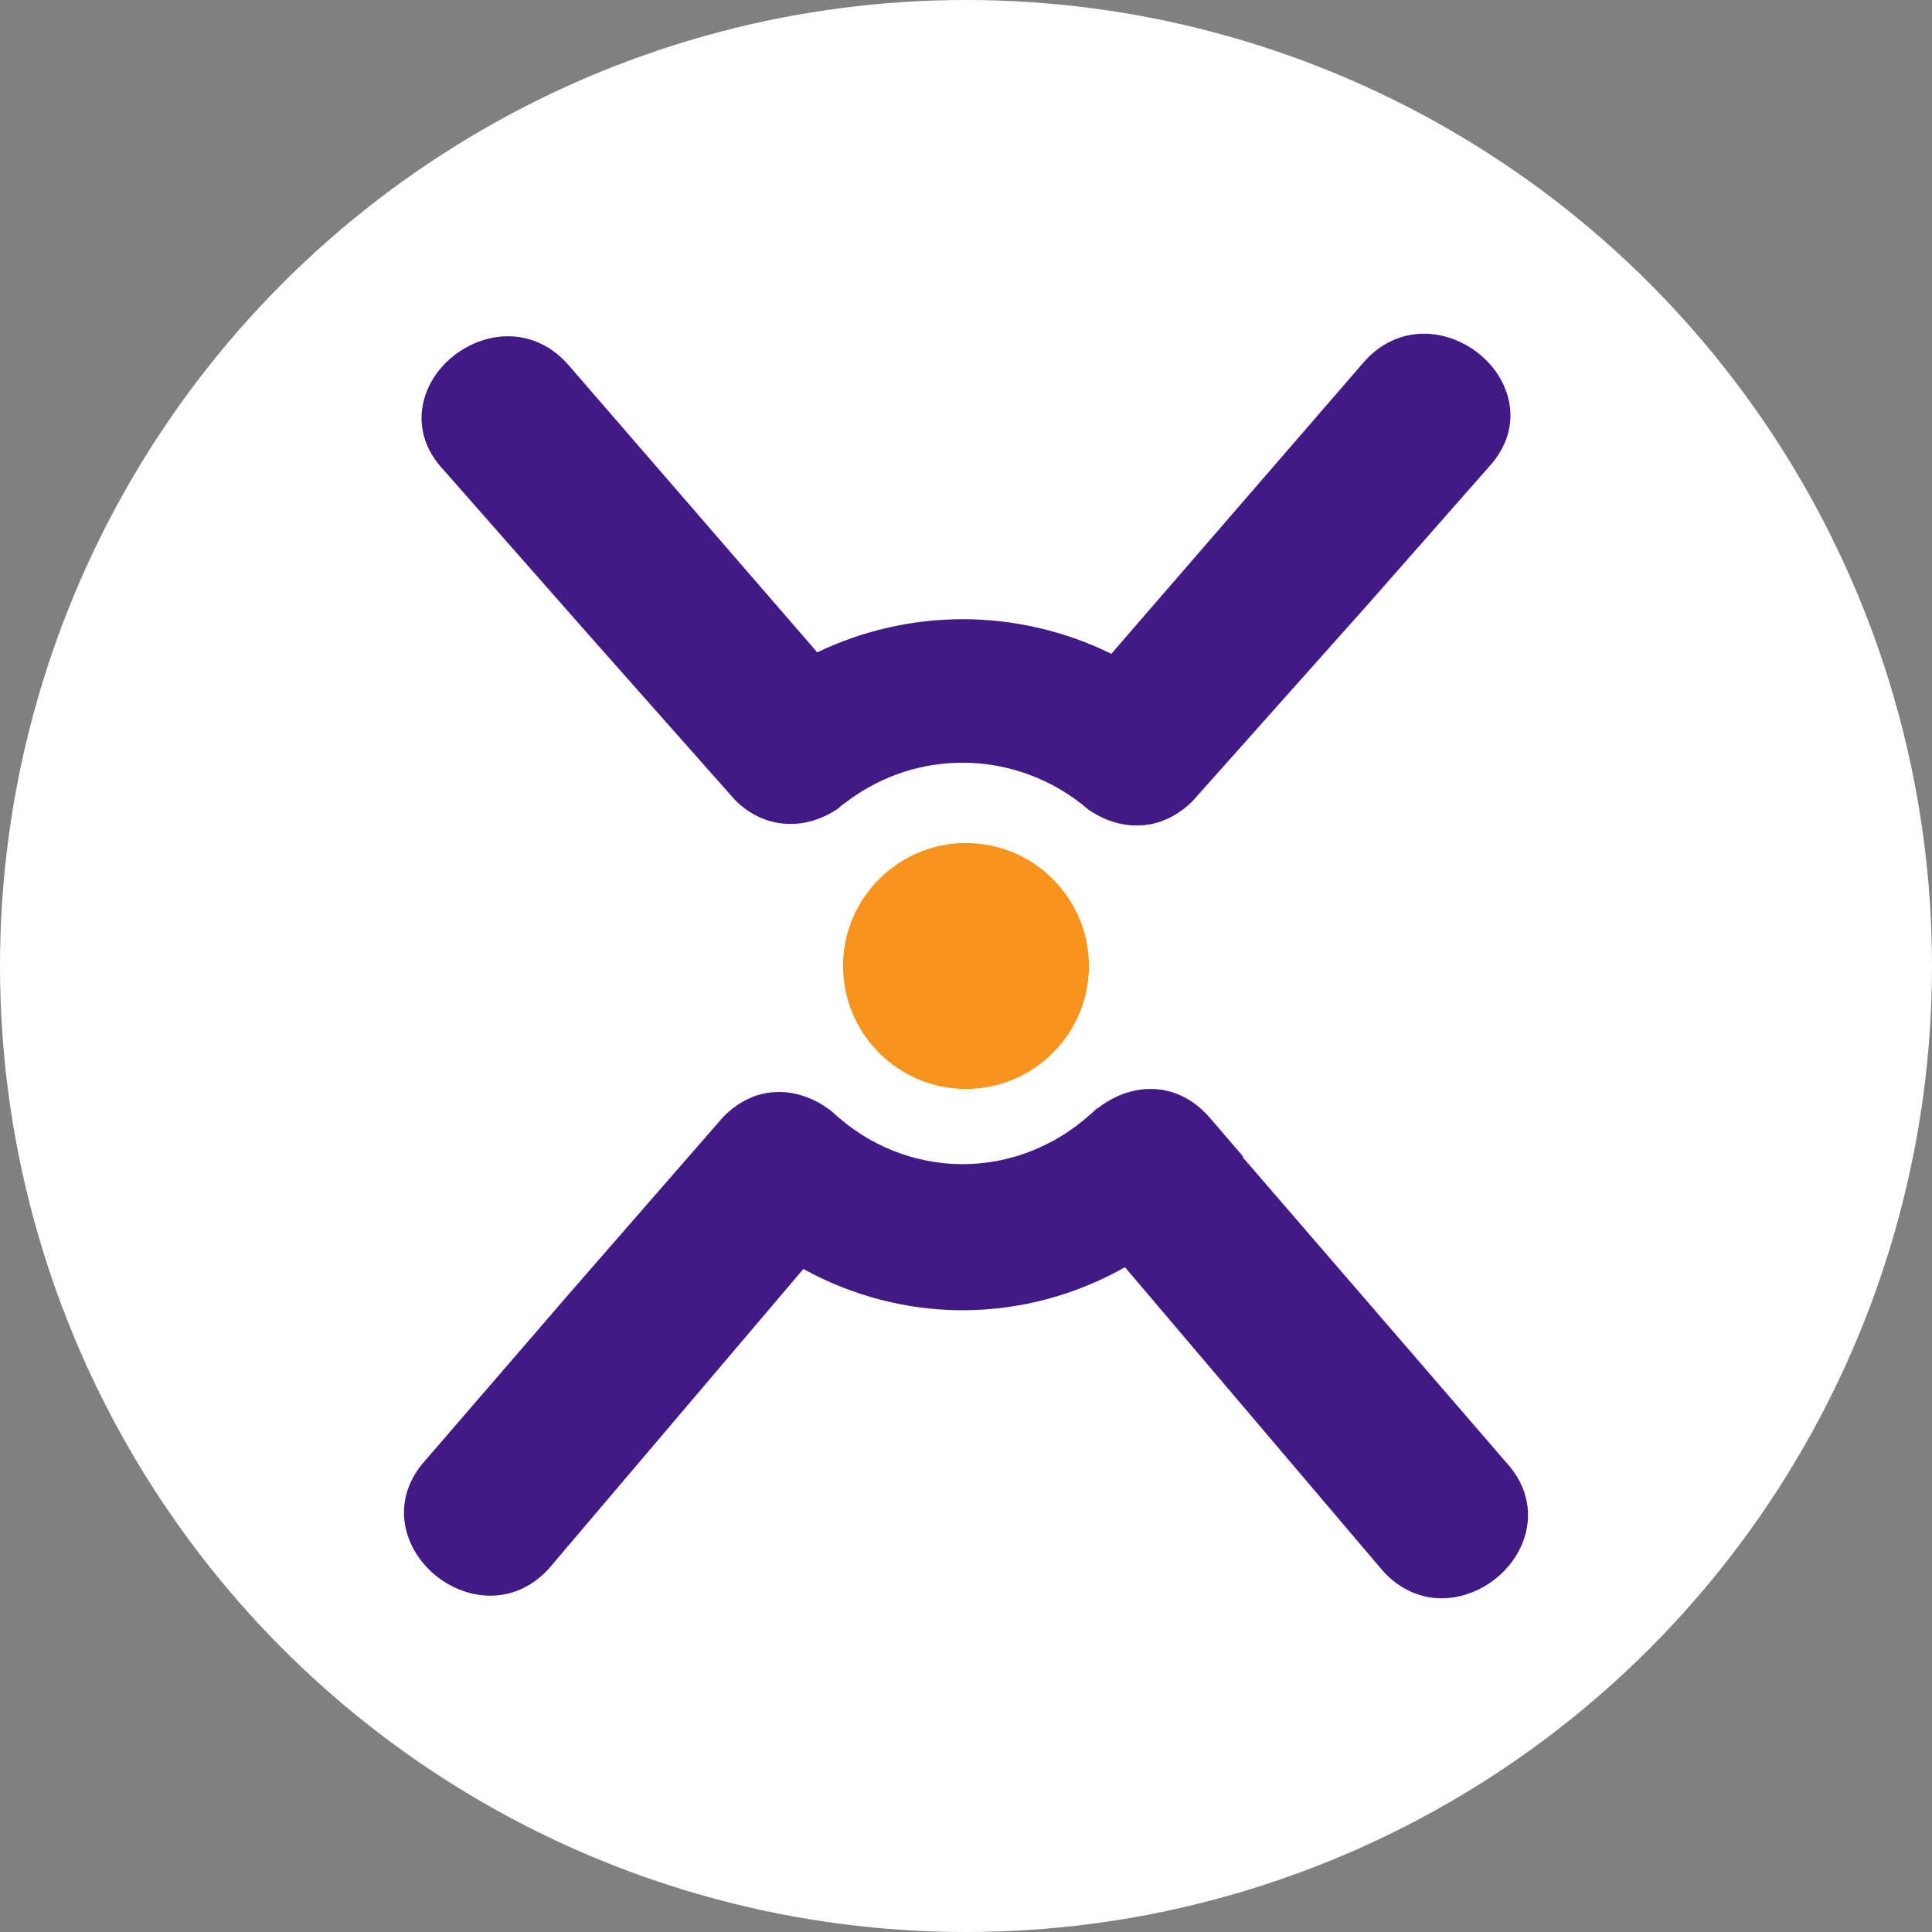
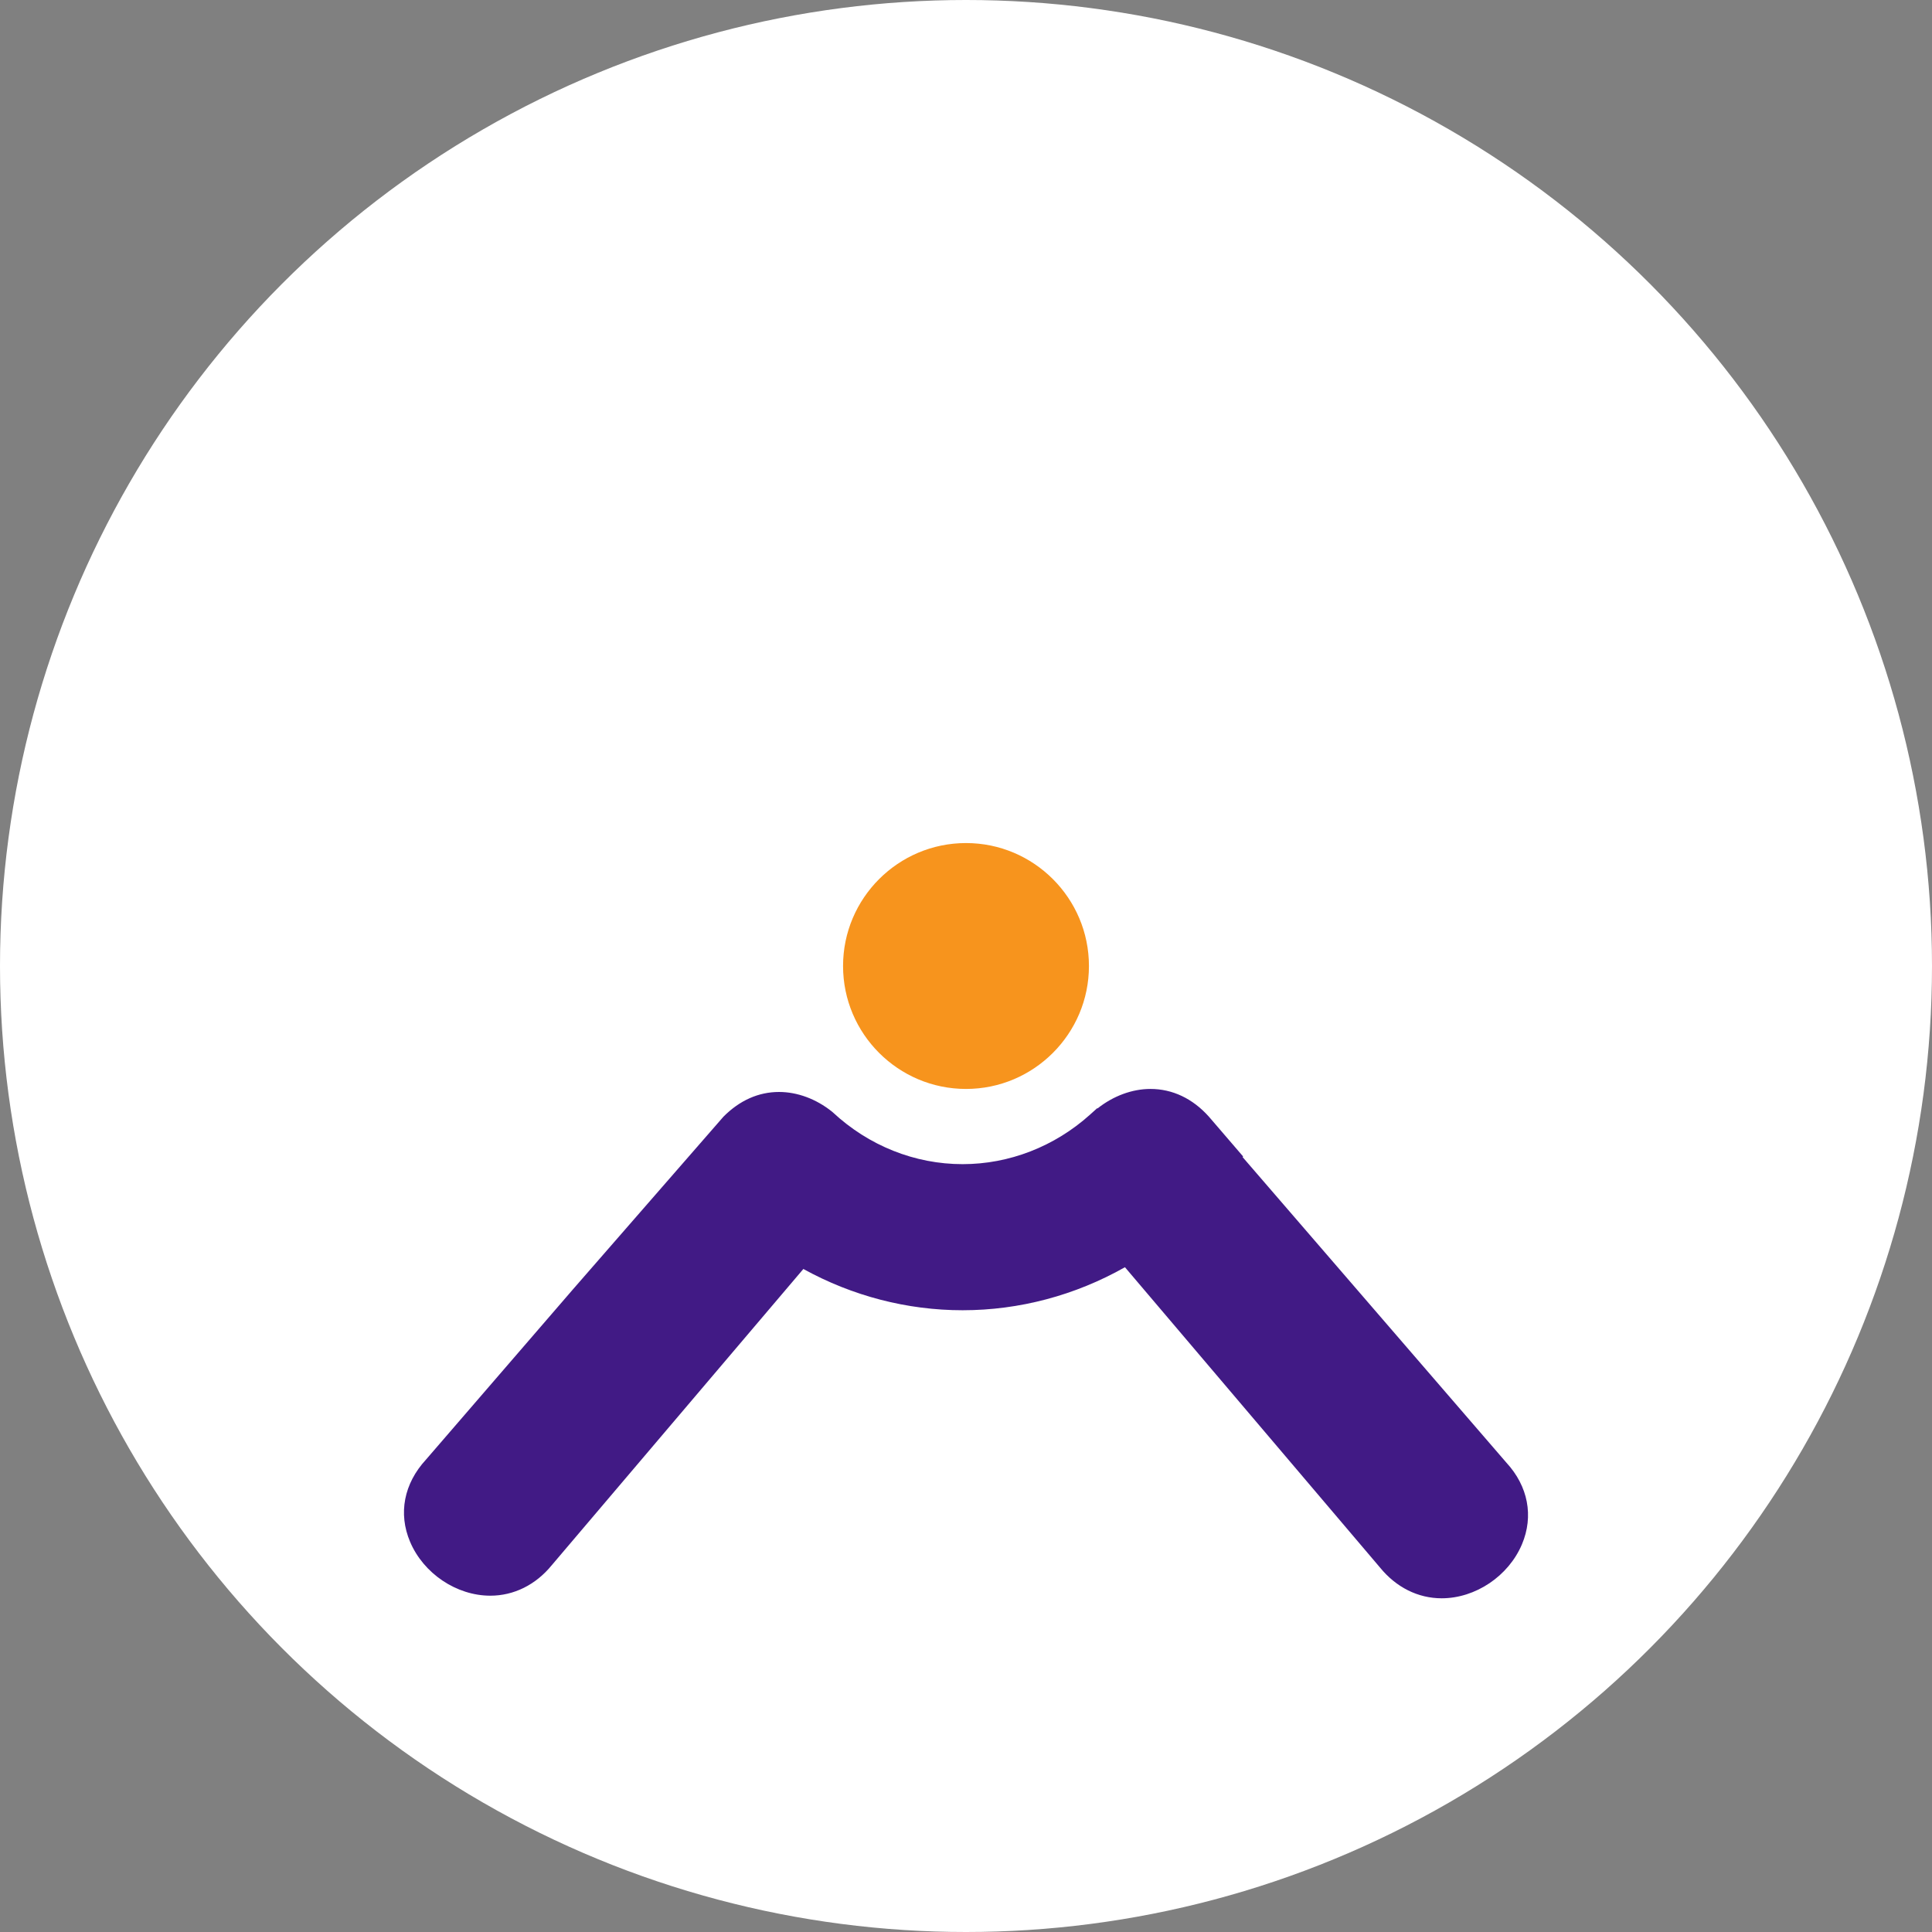
<svg xmlns="http://www.w3.org/2000/svg" xmlns:xlink="http://www.w3.org/1999/xlink" width="110px" height="110px" viewBox="0 0 110 110" version="1.1">
  <rect x="0" y="0" width="110" height="110" fill="#808080" stroke="none" />
  <title>Group 5</title>
  <defs>
    <circle id="path-1" cx="55" cy="55" r="55" />
  </defs>
  <g id="Design" stroke="none" stroke-width="1" fill="none" fill-rule="evenodd">
    <g id="Article" transform="translate(-60, -438)">
      <g id="Group-13" transform="translate(40, 418)">
        <g id="Group-5" transform="translate(20, 20)">
          <g id="RMG-Evonetix225a">
            <mask id="mask-2" fill="white">
              <use xlink:href="#path-1" />
            </mask>
            <use id="Mask" fill="#FFFFFF" xlink:href="#path-1" />
          </g>
          <g id="Group" transform="translate(23, 19)">
            <path d="M32,43 C28.14,43 25,39.86 25,36 C25,32.14 28.14,29 32,29 C35.86,29 39,32.14 39,36 C39,39.86 35.86,43 32,43" id="Fill-13" fill="#F7941D" />
            <path d="M59.082,72 C57.739,72 56.492,71.378 55.571,70.248 L41.05,53.15 C38.212,54.755 35.033,55.6 31.807,55.6 C28.652,55.6 25.534,54.79 22.74,53.25 L8.415,70.116 C7.507,71.23 6.261,71.852 4.918,71.852 C2.991,71.852 1.111,70.589 0.347,68.78 C-0.333,67.173 -0.004,65.47 1.25,64.108 L9.627,54.404 L18.186,44.584 C19.116,43.645 20.197,43.172 21.354,43.172 C22.399,43.172 23.47,43.57 24.371,44.292 L24.423,44.337 C26.465,46.236 29.088,47.282 31.807,47.282 C34.459,47.282 37.034,46.283 39.055,44.469 L39.467,44.099 L39.491,44.108 C40.387,43.399 41.457,43 42.502,43 C43.752,43 44.901,43.543 45.823,44.571 L47.777,46.844 L47.75,46.881 L62.769,64.279 C64.003,65.618 64.332,67.322 63.653,68.928 C62.888,70.737 61.008,72 59.082,72 C59.081,72 59.082,72 59.082,72" id="Fill-15" fill="#411A85" />
-             <path d="M41.723,28 C40.797,28 39.869,27.703 39.038,27.144 L38.993,27.114 L38.952,27.079 C36.951,25.368 34.414,24.425 31.807,24.425 C29.49,24.425 27.261,25.153 25.362,26.531 C25.362,26.531 24.929,26.848 24.896,26.872 C24.843,26.925 24.798,26.969 24.75,27.009 L24.711,27.042 L24.668,27.07 C23.841,27.621 22.92,27.912 22.004,27.912 C20.832,27.912 19.741,27.44 18.846,26.546 L10.302,16.9 L2.233,7.73 C0.997,6.414 0.667,4.742 1.348,3.163 C2.113,1.386 3.996,0.146 5.925,0.146 C7.269,0.146 8.517,0.757 9.439,1.866 L23.53,18.142 C26.106,16.905 28.952,16.254 31.807,16.254 C34.744,16.254 37.655,16.934 40.274,18.226 L54.575,1.705 C55.484,0.611 56.732,0 58.076,0 C60.005,0 61.887,1.241 62.653,3.018 C63.333,4.596 63.004,6.269 61.749,7.607 L55.03,15.243 L44.9,26.612 C43.967,27.535 42.883,28 41.723,28" id="Fill-17" fill="#411A85" />
          </g>
        </g>
      </g>
    </g>
  </g>
</svg>